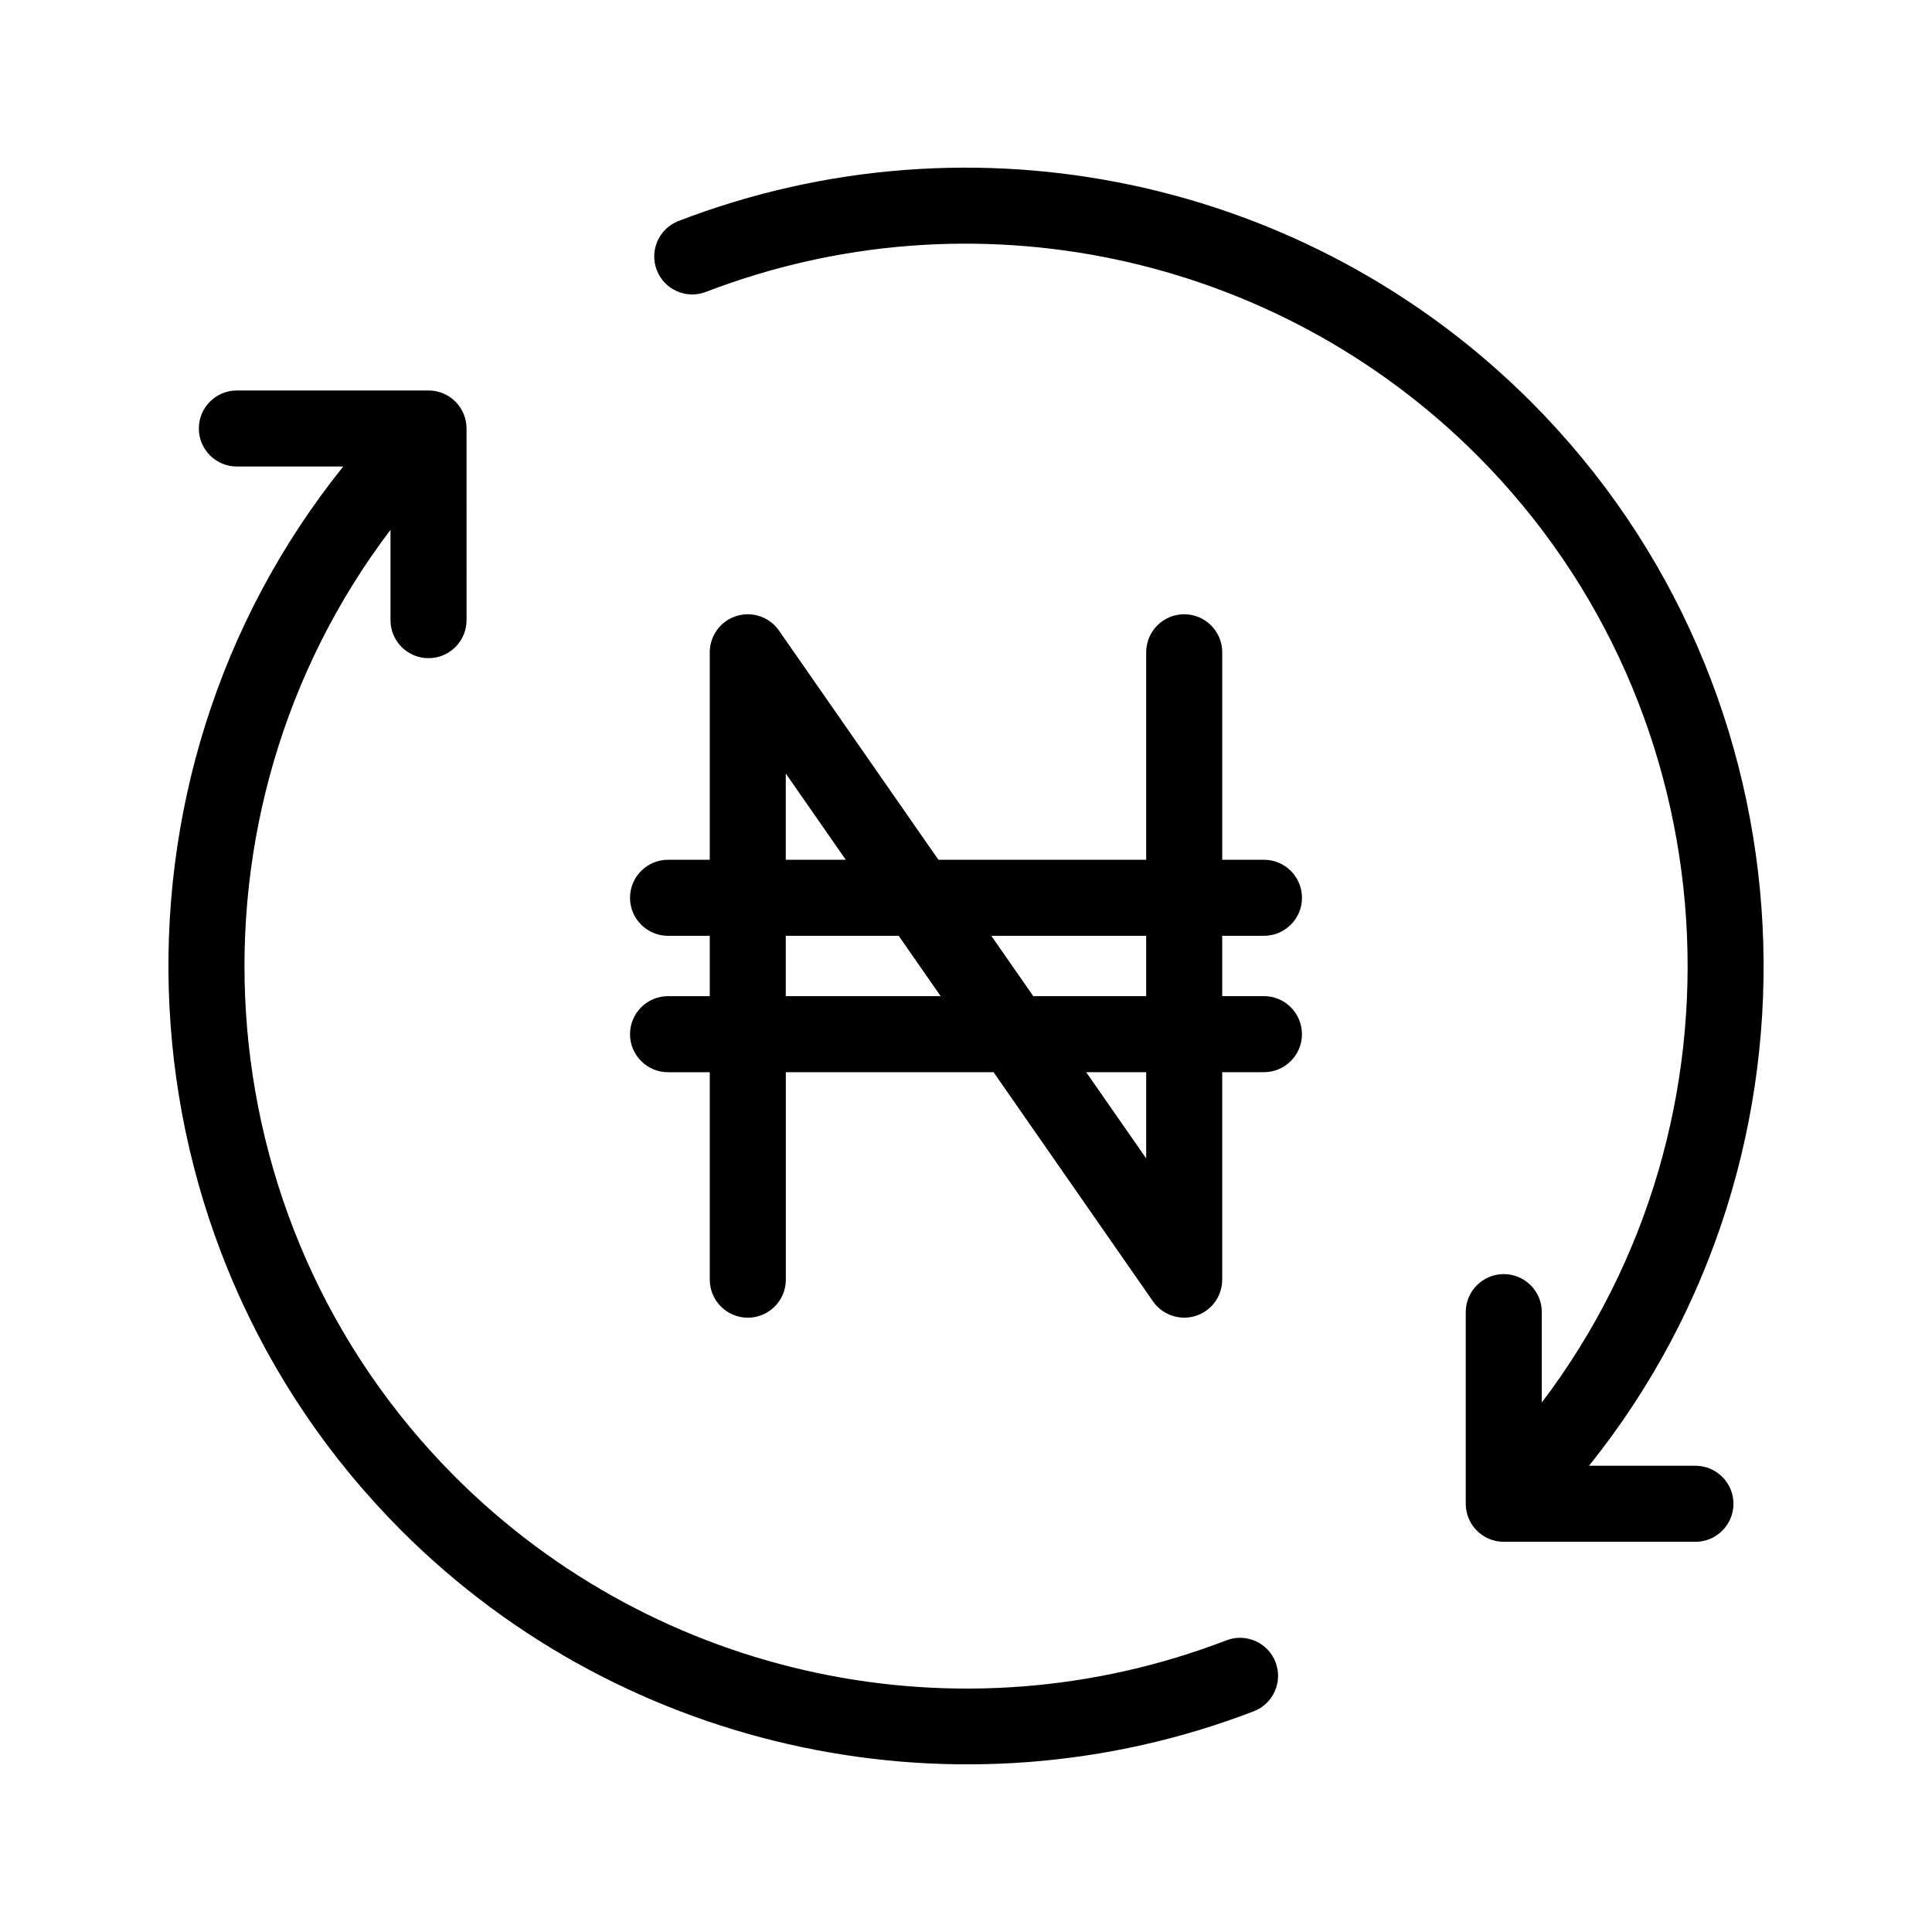
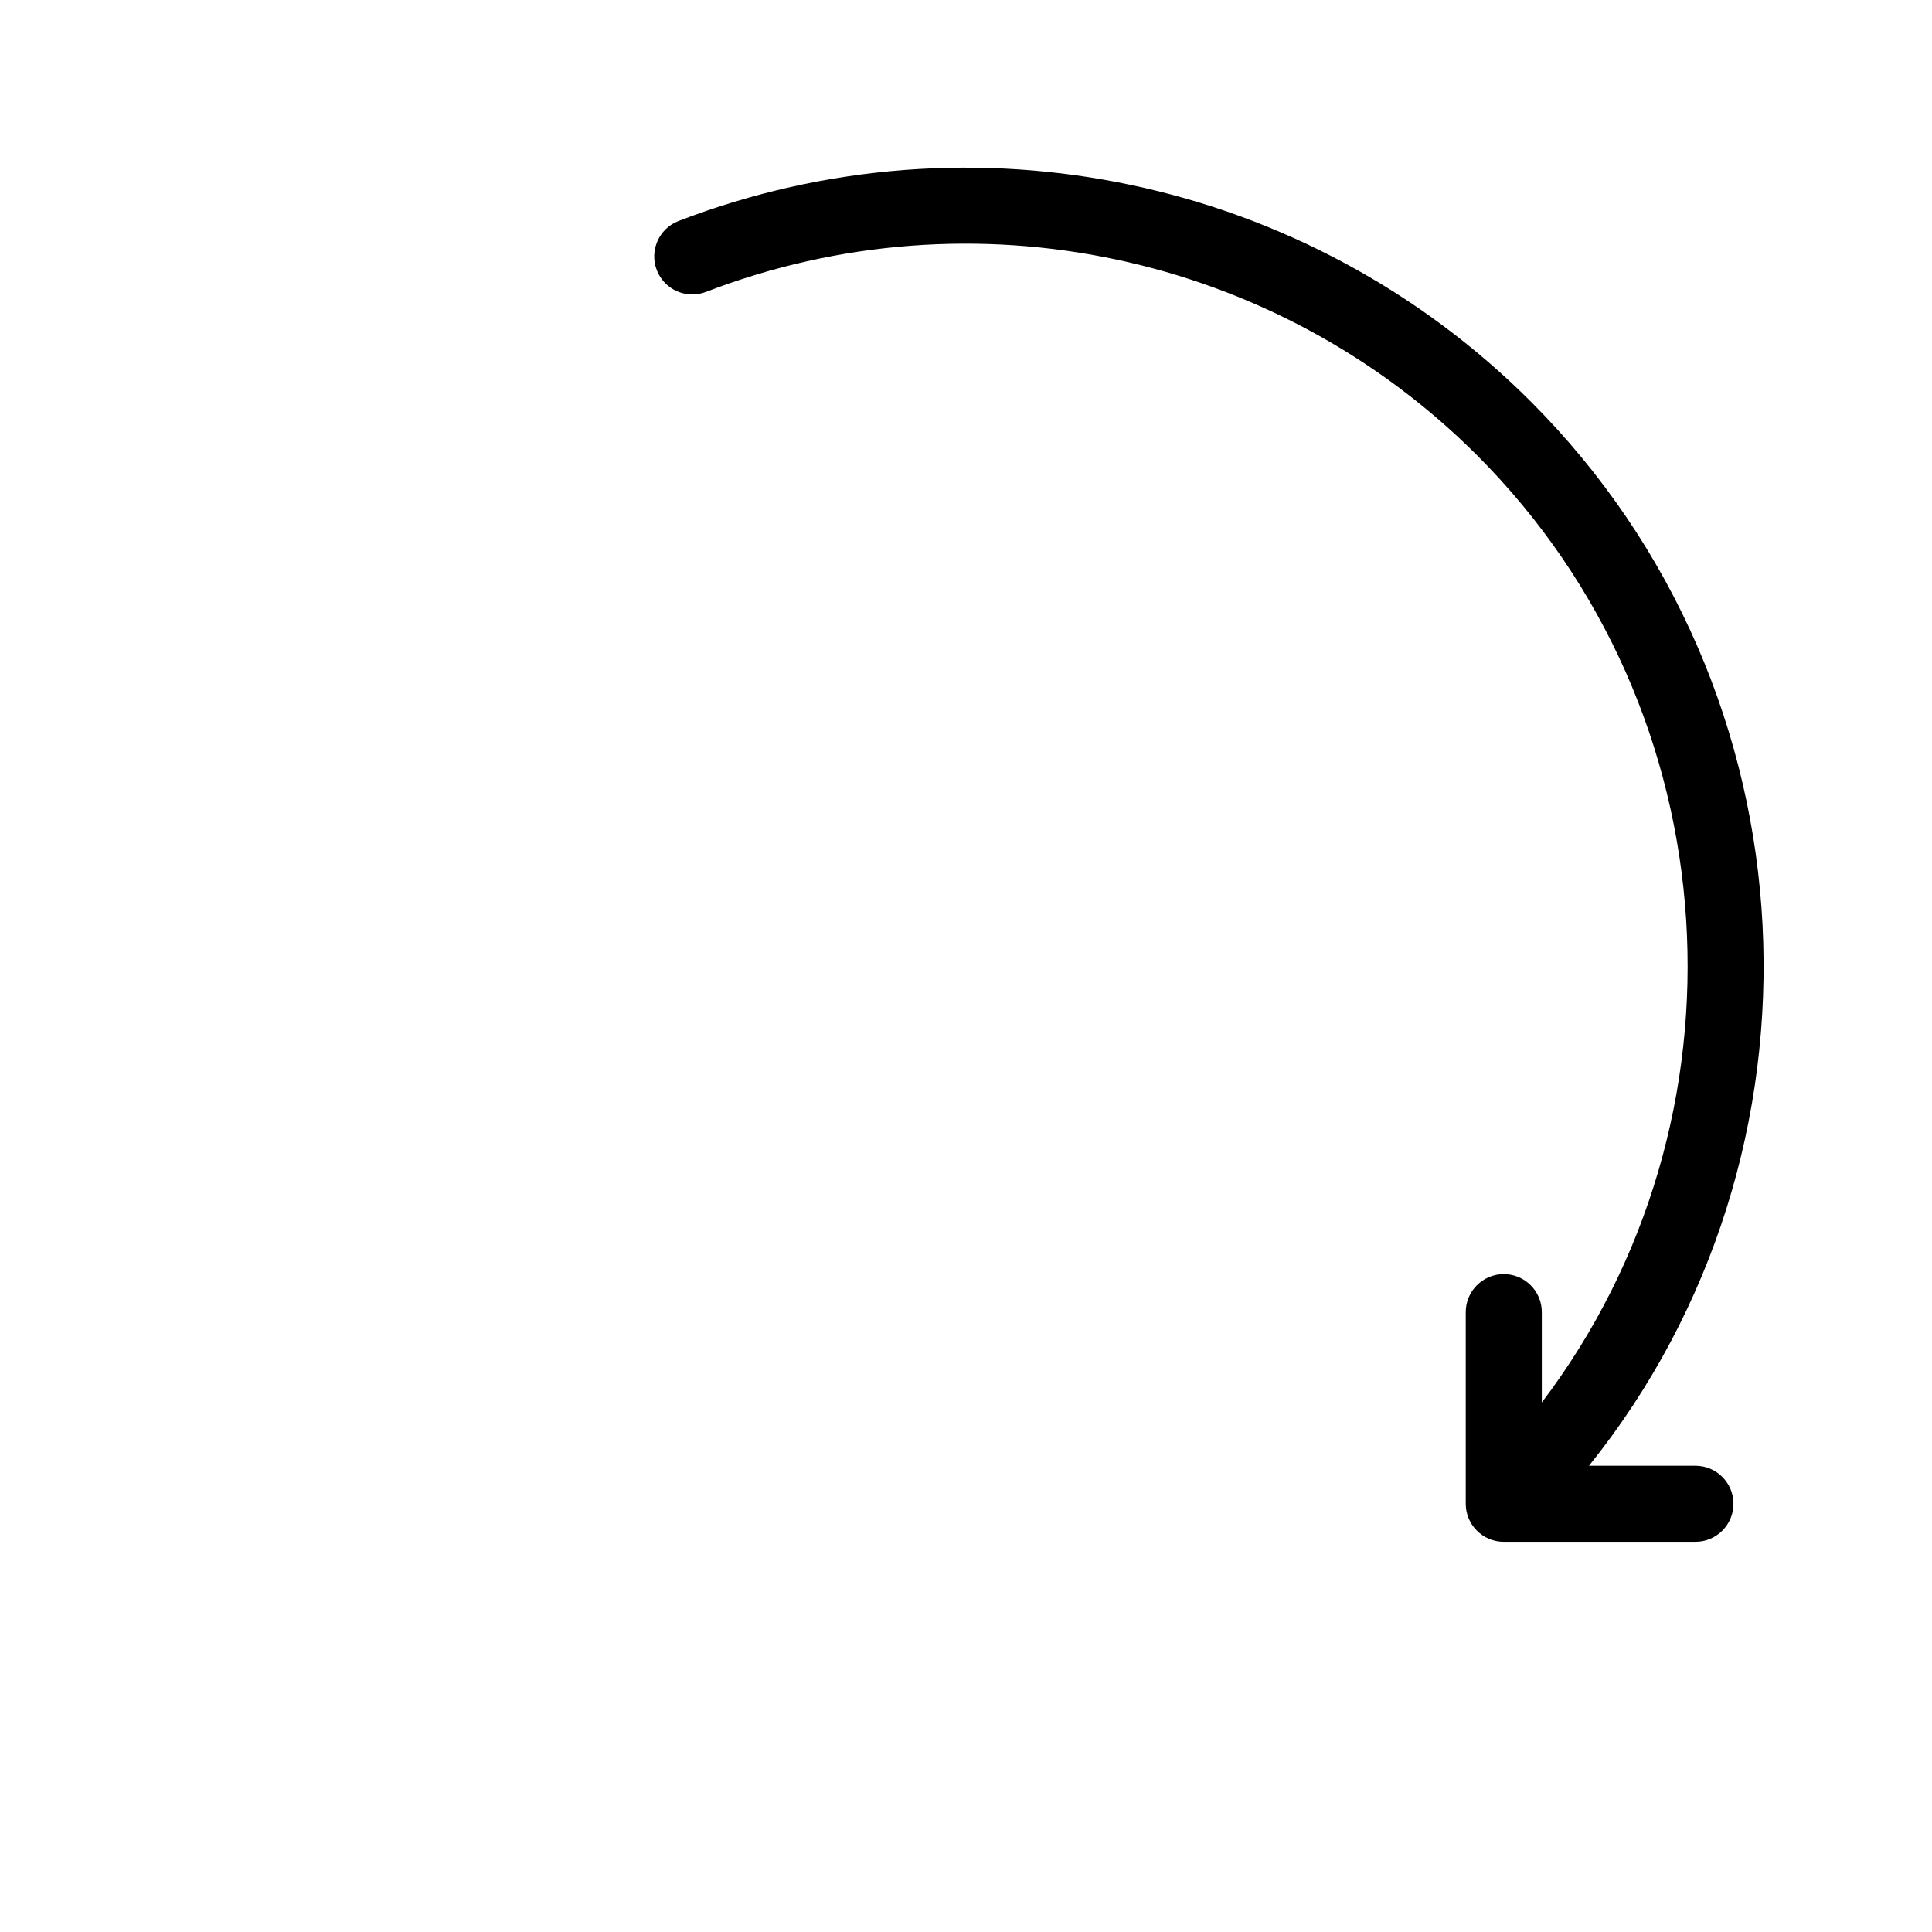
<svg xmlns="http://www.w3.org/2000/svg" fill="#000000" width="800px" height="800px" version="1.1" viewBox="144 144 512 512">
  <g>
-     <path d="m478.96 392c5.562 0 10.078-4.516 10.078-10.078s-4.516-10.078-10.078-10.078h-11.055v-54.977c0-5.562-4.516-10.078-10.078-10.078s-10.078 4.516-10.078 10.078v54.98h-55.059l-42.25-60.734c-2.516-3.613-7.09-5.18-11.285-3.859-4.203 1.316-7.059 5.211-7.059 9.613v54.98h-11.055c-5.562 0-10.078 4.516-10.078 10.078s4.516 10.078 10.078 10.078h11.055v15.992h-11.055c-5.562 0-10.078 4.516-10.078 10.078s4.516 10.078 10.078 10.078h11.055l0.004 54.973c0 5.562 4.516 10.078 10.078 10.078s10.078-4.516 10.078-10.078l-0.004-54.984h55.051l42.25 60.734c2.523 3.637 7.144 5.16 11.285 3.859 4.203-1.316 7.059-5.211 7.059-9.613v-54.98h11.055c5.562 0 10.078-4.516 10.078-10.078s-4.516-10.078-10.078-10.078h-11.055v-15.992zm-126.72-43.008 15.898 22.852h-15.898zm0 58.996v-15.992h29.918l11.125 15.992zm95.512 43.008-15.898-22.852h15.898zm0-43.008h-29.922l-11.125-15.992h41.039l0.004 15.992z" />
-     <path d="m250.41 549.66c59.391 59.383 148.44 77.633 225.84 47.848 5.188-1.996 7.785-7.828 5.777-13.023-1.996-5.188-7.844-7.773-13.023-5.777-70.641 27.191-150.85 10.203-204.35-43.293-68.191-68.207-74-176.13-17.168-251v23.93c0 5.562 4.516 10.078 10.078 10.078s10.078-4.516 10.078-10.078l-0.004-50.789c0-5.562-4.516-10.078-10.078-10.078h-50.785c-5.562 0-10.078 4.516-10.078 10.078s4.516 10.078 10.078 10.078h28.184c-66.605 82.887-61.328 205.25 15.457 282.03z" />
    <path d="m323.83 202.56c-5.188 1.996-7.785 7.828-5.777 13.023 1.996 5.188 7.844 7.773 13.023 5.777 70.641-27.191 150.85-10.203 204.35 43.293 68.086 68.098 73.957 176.2 17.168 251.02v-23.945c0-5.562-4.516-10.078-10.078-10.078s-10.078 4.516-10.078 10.078v50.789c0 5.562 4.516 10.078 10.078 10.078h50.789c5.562 0 10.078-4.516 10.078-10.078s-4.516-10.078-10.078-10.078h-28.203c66.559-82.816 61.223-205.37-15.438-282.03-59.125-59.125-147.76-77.906-225.84-47.844z" />
  </g>
</svg>